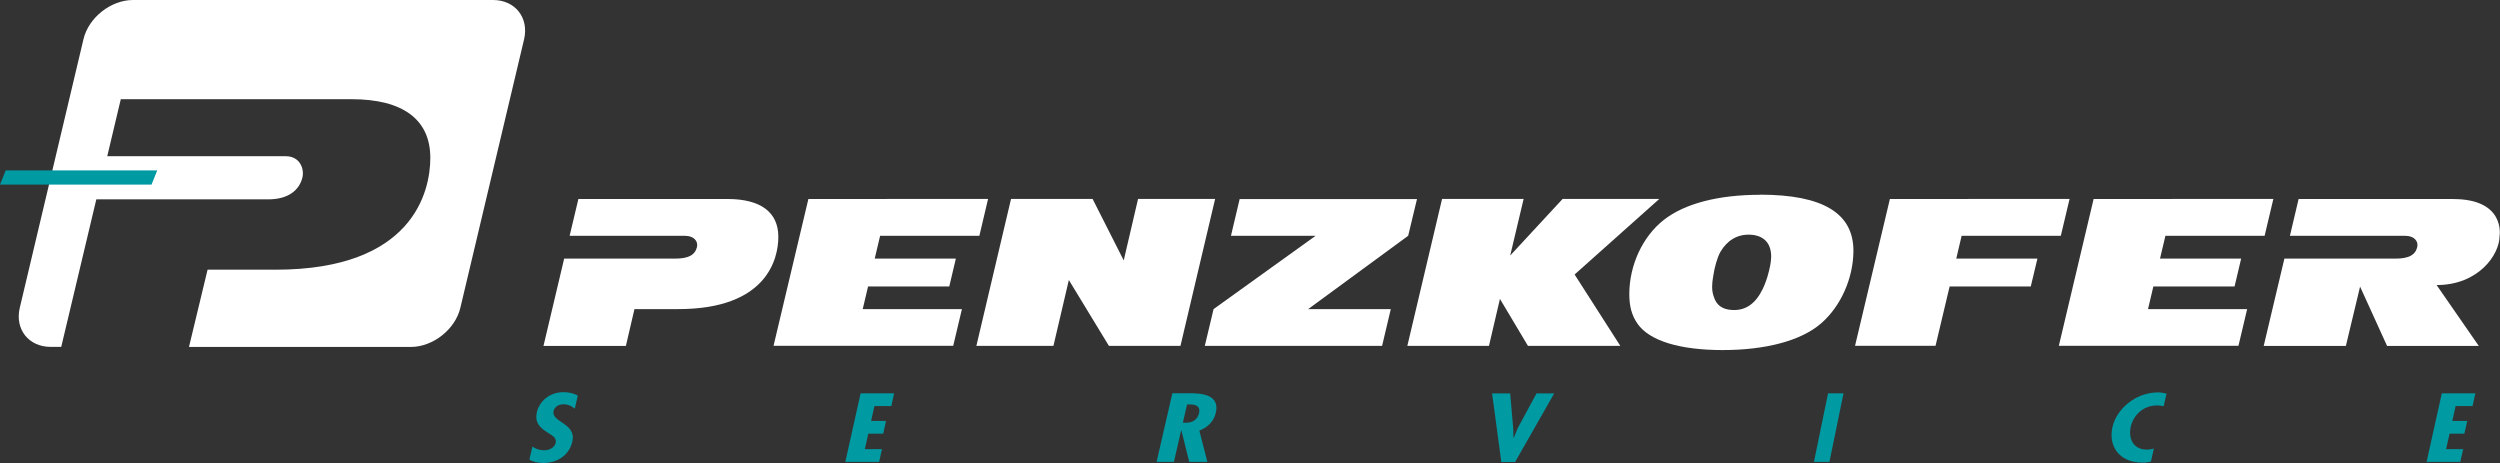
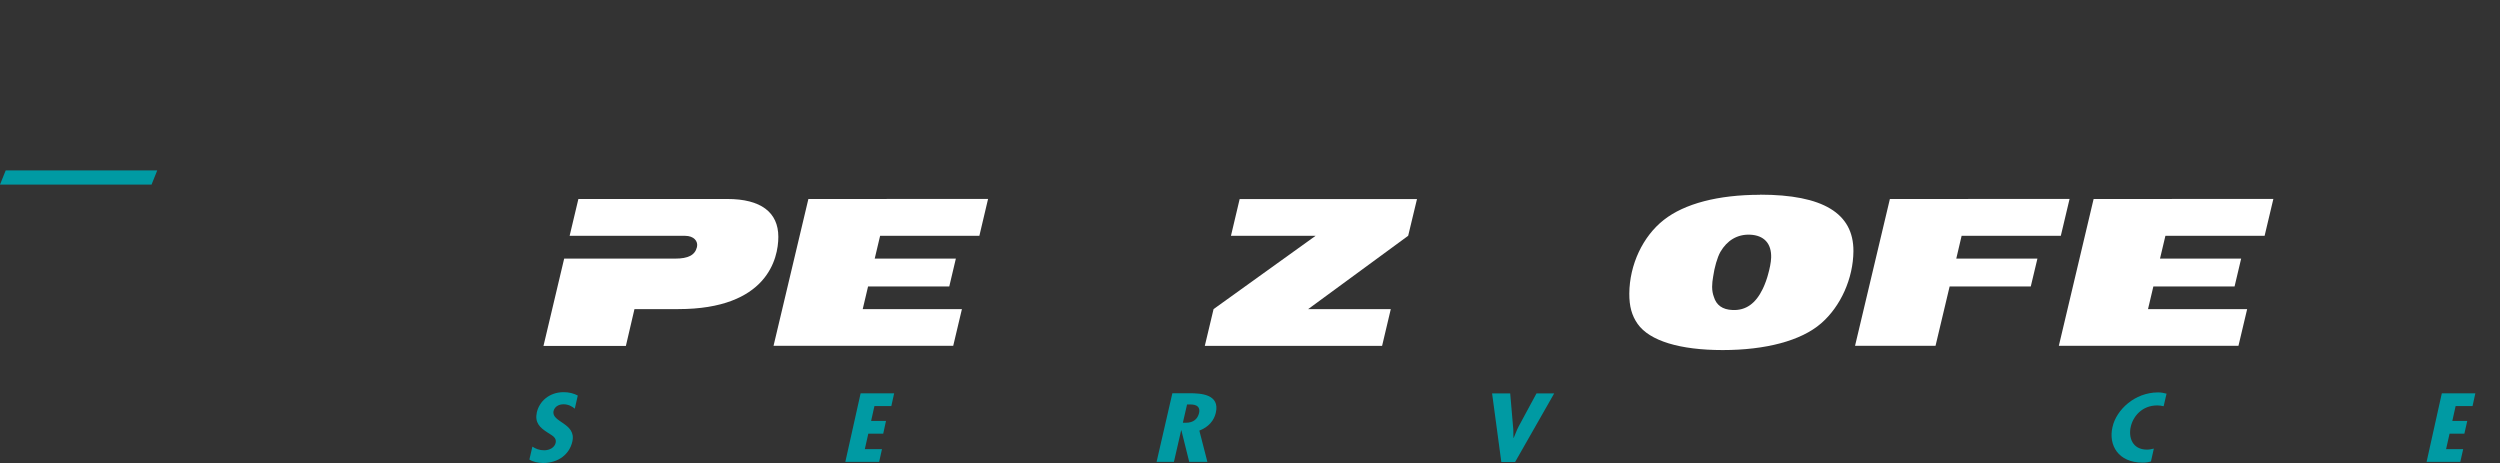
<svg xmlns="http://www.w3.org/2000/svg" id="Ebene_1" viewBox="0 0 416.85 77.21">
  <rect x="0" y="0" width="416.85" height="77.21" fill="#333333" stroke="none" />
  <defs>
    <style> .st0 { fill: #fff; } .st1 { fill: #009aa3; } .st2 { fill: none; stroke: #009aa3; stroke-miterlimit: 10; } </style>
  </defs>
-   <path class="st0" d="M82.22,0H22.18c-3.7,0-7.41,2.94-8.26,6.53L3.3,51.31c-.85,3.59,1.47,6.53,5.16,6.53h1.75l5.85-24.6h28.68c3.33,0,5.17-1.54,5.68-3.63.36-1.47-.43-3.56-2.75-3.56h-29.79l2.26-9.51h38.47c8.6,0,13.14,3.41,13.14,9.78,0,5.62-2.88,18.65-25.81,18.65h-11.33l-3.1,12.88h36.99c3.7,0,7.41-2.94,8.26-6.53l10.63-44.78C88.22,2.94,85.89,0,82.21,0" />
  <polygon class="st1" points="1.29 28.91 .74 30.28 24.93 30.28 25.48 28.91 1.29 28.91" />
  <g>
    <polygon class="st2" points="1.29 28.91 .74 30.28 24.93 30.28 25.48 28.91 1.29 28.91" />
    <path class="st0" d="M293.47,32.48c-6.98,0-12.59,1.47-16.05,4.19-3.5,2.75-5.71,7.45-5.75,12.27-.01,2.13.41,3.67,1.39,5.07,2,2.83,7.04,4.36,14.18,4.36s13.06-1.54,16.41-4.45c3.27-2.83,5.36-7.5,5.39-12.05.03-6.32-5.1-9.41-15.57-9.41M293.92,48.17c-1.17,2.43-2.81,3.62-5.03,3.52-1.68-.06-2.72-.81-3.13-2.22-.17-.46-.28-1.01-.28-1.66,0-.53.07-1.11.17-1.69.22-1.53.68-3.18,1.21-4.12,1.11-1.91,2.82-2.95,4.92-2.87,2.34.09,3.63,1.46,3.54,3.86-.03.77-.24,1.84-.55,2.9-.03.12-.07.23-.1.35h0c-.13.43-.28.84-.44,1.23-.02.07-.06.14-.09.21,0,0,0,.02-.01.03-.07.16-.14.32-.21.46" />
-     <path class="st0" d="M409.09,33.18h-25.82l-1.45,6.14h19.24c1.5,0,2.22.92,1.99,1.88-.32,1.34-1.46,1.92-3.62,1.92h-18.53l-3.45,14.56h13.7l2.37-9.89,4.5,9.89h15.29l-7.03-10.15c6.96,0,10.5-5.04,10.5-8.2,0,0,1.04-6.14-7.73-6.14" />
  </g>
  <polygon class="st0" points="349.09 33.18 343.29 57.66 373.24 57.66 374.69 51.54 358.16 51.54 359.05 47.77 372.59 47.77 373.69 43.12 360.16 43.12 361.06 39.32 377.6 39.32 379.06 33.17 349.09 33.18" />
  <polygon class="st0" points="315.12 33.18 309.31 57.66 322.73 57.66 325.08 47.77 338.61 47.77 339.72 43.12 326.19 43.12 327.08 39.32 343.62 39.32 345.08 33.17 315.12 33.18" />
-   <polygon class="st0" points="254.77 57.67 250.1 49.84 248.27 57.67 234.66 57.67 240.45 33.17 254.05 33.17 251.81 42.61 260.55 33.17 276.67 33.17 262.55 45.77 270.17 57.67 254.77 57.67" />
  <polygon class="st0" points="206.7 33.19 205.25 39.32 219.36 39.32 202.35 51.54 200.89 57.67 230.45 57.67 231.9 51.54 218.12 51.54 234.8 39.31 236.27 33.19 206.7 33.19" />
-   <polygon class="st0" points="184.9 57.67 178.22 46.69 175.65 57.67 162.8 57.67 168.58 33.17 182.18 33.17 187.37 43.42 189.76 33.17 202.61 33.17 196.83 57.67 184.9 57.67" />
  <polygon class="st0" points="134.79 33.18 128.98 57.66 158.94 57.66 160.39 51.54 143.85 51.54 144.74 47.77 158.28 47.77 159.38 43.12 145.85 43.12 146.75 39.32 163.3 39.32 164.75 33.17 134.79 33.18" />
  <path class="st0" d="M121.28,33.18h-24.84l-1.46,6.14h19.24c1.5,0,2.22.92,1.99,1.88-.32,1.34-1.46,1.92-3.62,1.92h-18.52l-3.45,14.56h13.74l1.43-6.14h7.31c14.81,0,16.68-8.42,16.68-12.05,0-4.11-2.94-6.31-8.49-6.31" />
  <polygon class="st1" points="143.5 65.58 140.95 77.01 146.59 77.01 147.06 74.89 144.2 74.89 144.78 72.31 147.27 72.31 147.73 70.19 145.25 70.19 145.8 67.71 148.62 67.71 149.09 65.58 143.5 65.58" />
  <path class="st1" d="M251.81,65.58l.47,5.49c.09.66.03,1.3.08,1.96h.03c.3-.67.5-1.32.86-1.98l2.95-5.46h2.95l-6.52,11.44h-2.3l-1.54-11.44h3.02Z" />
-   <polygon class="st1" points="304.81 65.58 302.46 77.01 305.04 77.01 307.39 65.58 304.81 65.58" />
  <path class="st1" d="M360.74,67.73c-.35-.08-.69-.13-1.05-.13-2.51,0-4.02,1.81-4.41,3.57-.39,1.7.22,3.8,2.71,3.8.37,0,.75-.08,1.14-.17l-.48,2.14c-.46.14-.91.2-1.37.2-4.12,0-5.75-2.95-5.04-5.95.63-2.84,3.7-5.76,7.59-5.76.5,0,.96.08,1.42.21l-.48,2.08h-.01Z" />
  <polygon class="st1" points="407.15 65.58 404.61 77.01 410.23 77.01 410.71 74.89 407.86 74.89 408.44 72.31 410.91 72.31 411.39 70.19 408.9 70.19 409.45 67.71 412.27 67.71 412.74 65.58 407.15 65.58" />
  <path class="st1" d="M95.84,68.14c-.46-.39-1.09-.73-1.87-.73-.86,0-1.5.43-1.67,1.13-.41,1.89,3.85,1.99,3.13,5.09-.45,2.04-2.25,3.57-4.88,3.57-.79,0-1.73-.2-2.28-.58l.5-2.15c.58.37,1.15.61,1.98.61.91,0,1.73-.48,1.9-1.24.2-.88-.59-1.22-1.27-1.67-1.43-.89-2.23-1.73-1.87-3.41.41-1.81,2.05-3.37,4.47-3.37.91,0,1.67.2,2.36.56l-.5,2.2h-.01Z" />
  <path class="st1" d="M197.22,70.49h.5c1.31.01,1.99-.68,2.21-1.62.2-.82-.15-1.49-1.61-1.43h-.39l-.7,3.05ZM192.85,77.01l2.63-11.44h2.89c1.83,0,5.09.15,4.35,3.27-.29,1.26-1.16,2.34-2.74,2.96l1.34,5.21h-3.03l-1.31-5.27h-.03l-1.21,5.27h-2.88Z" />
</svg>